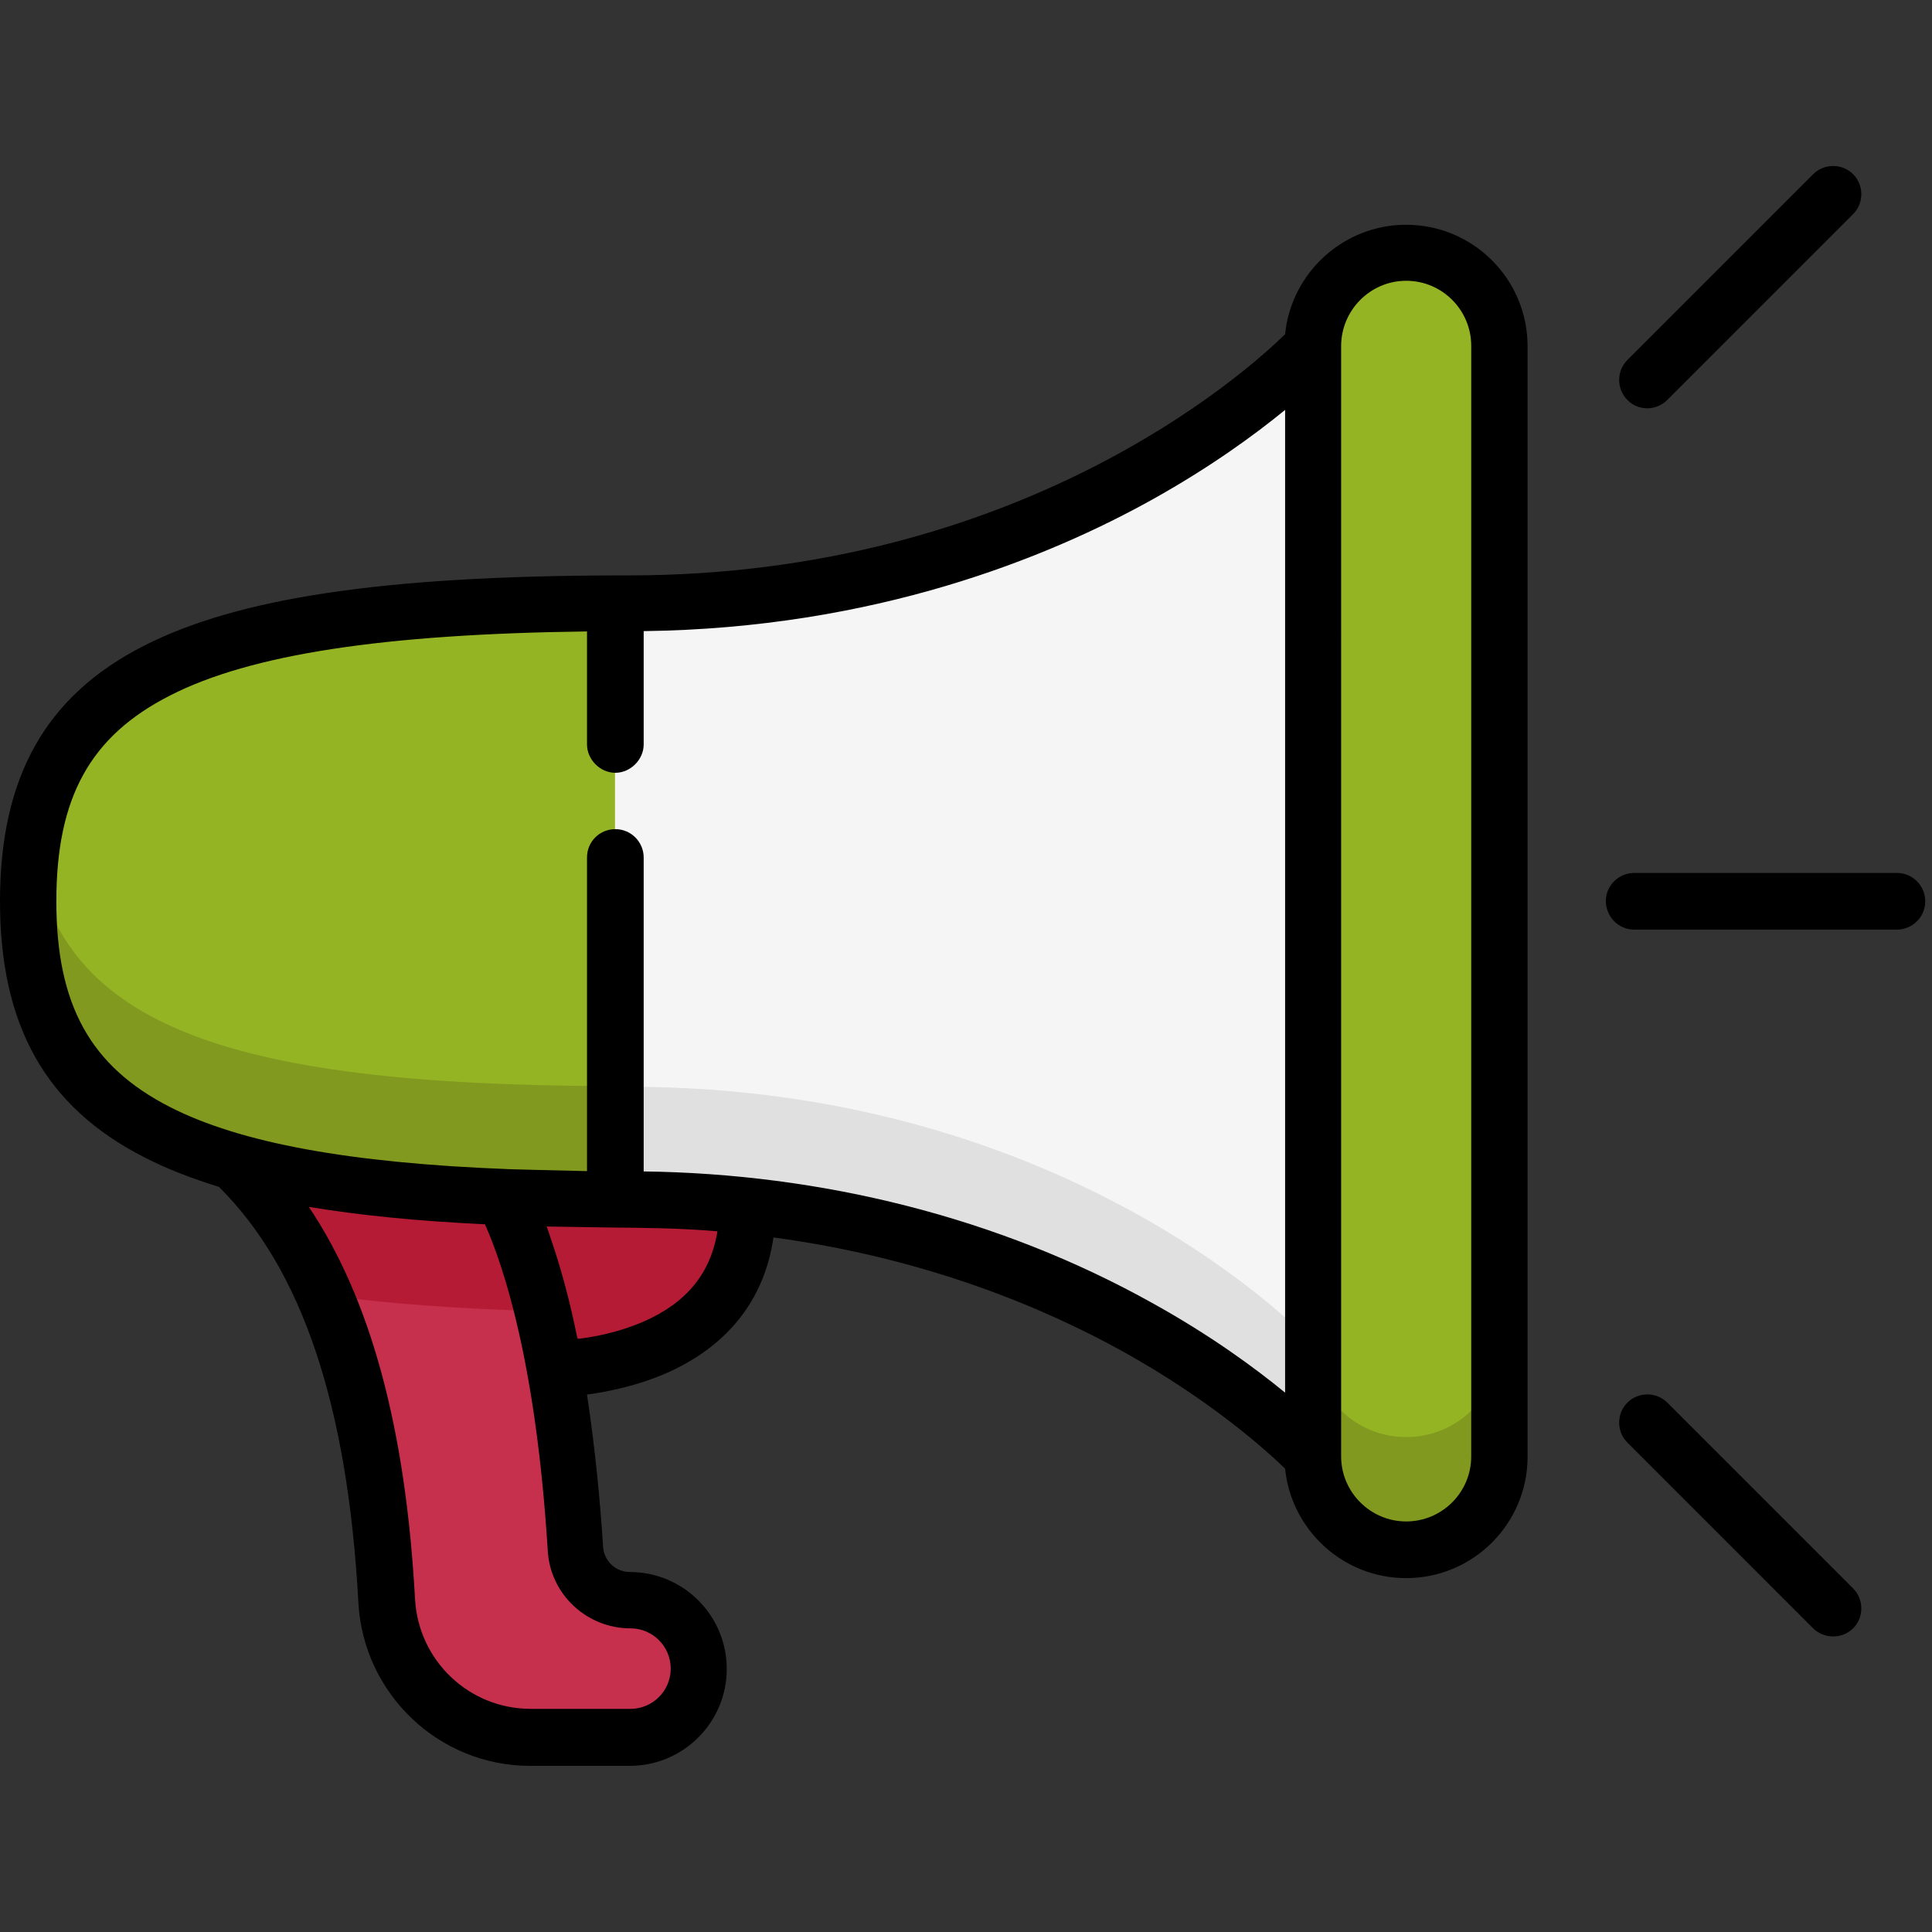
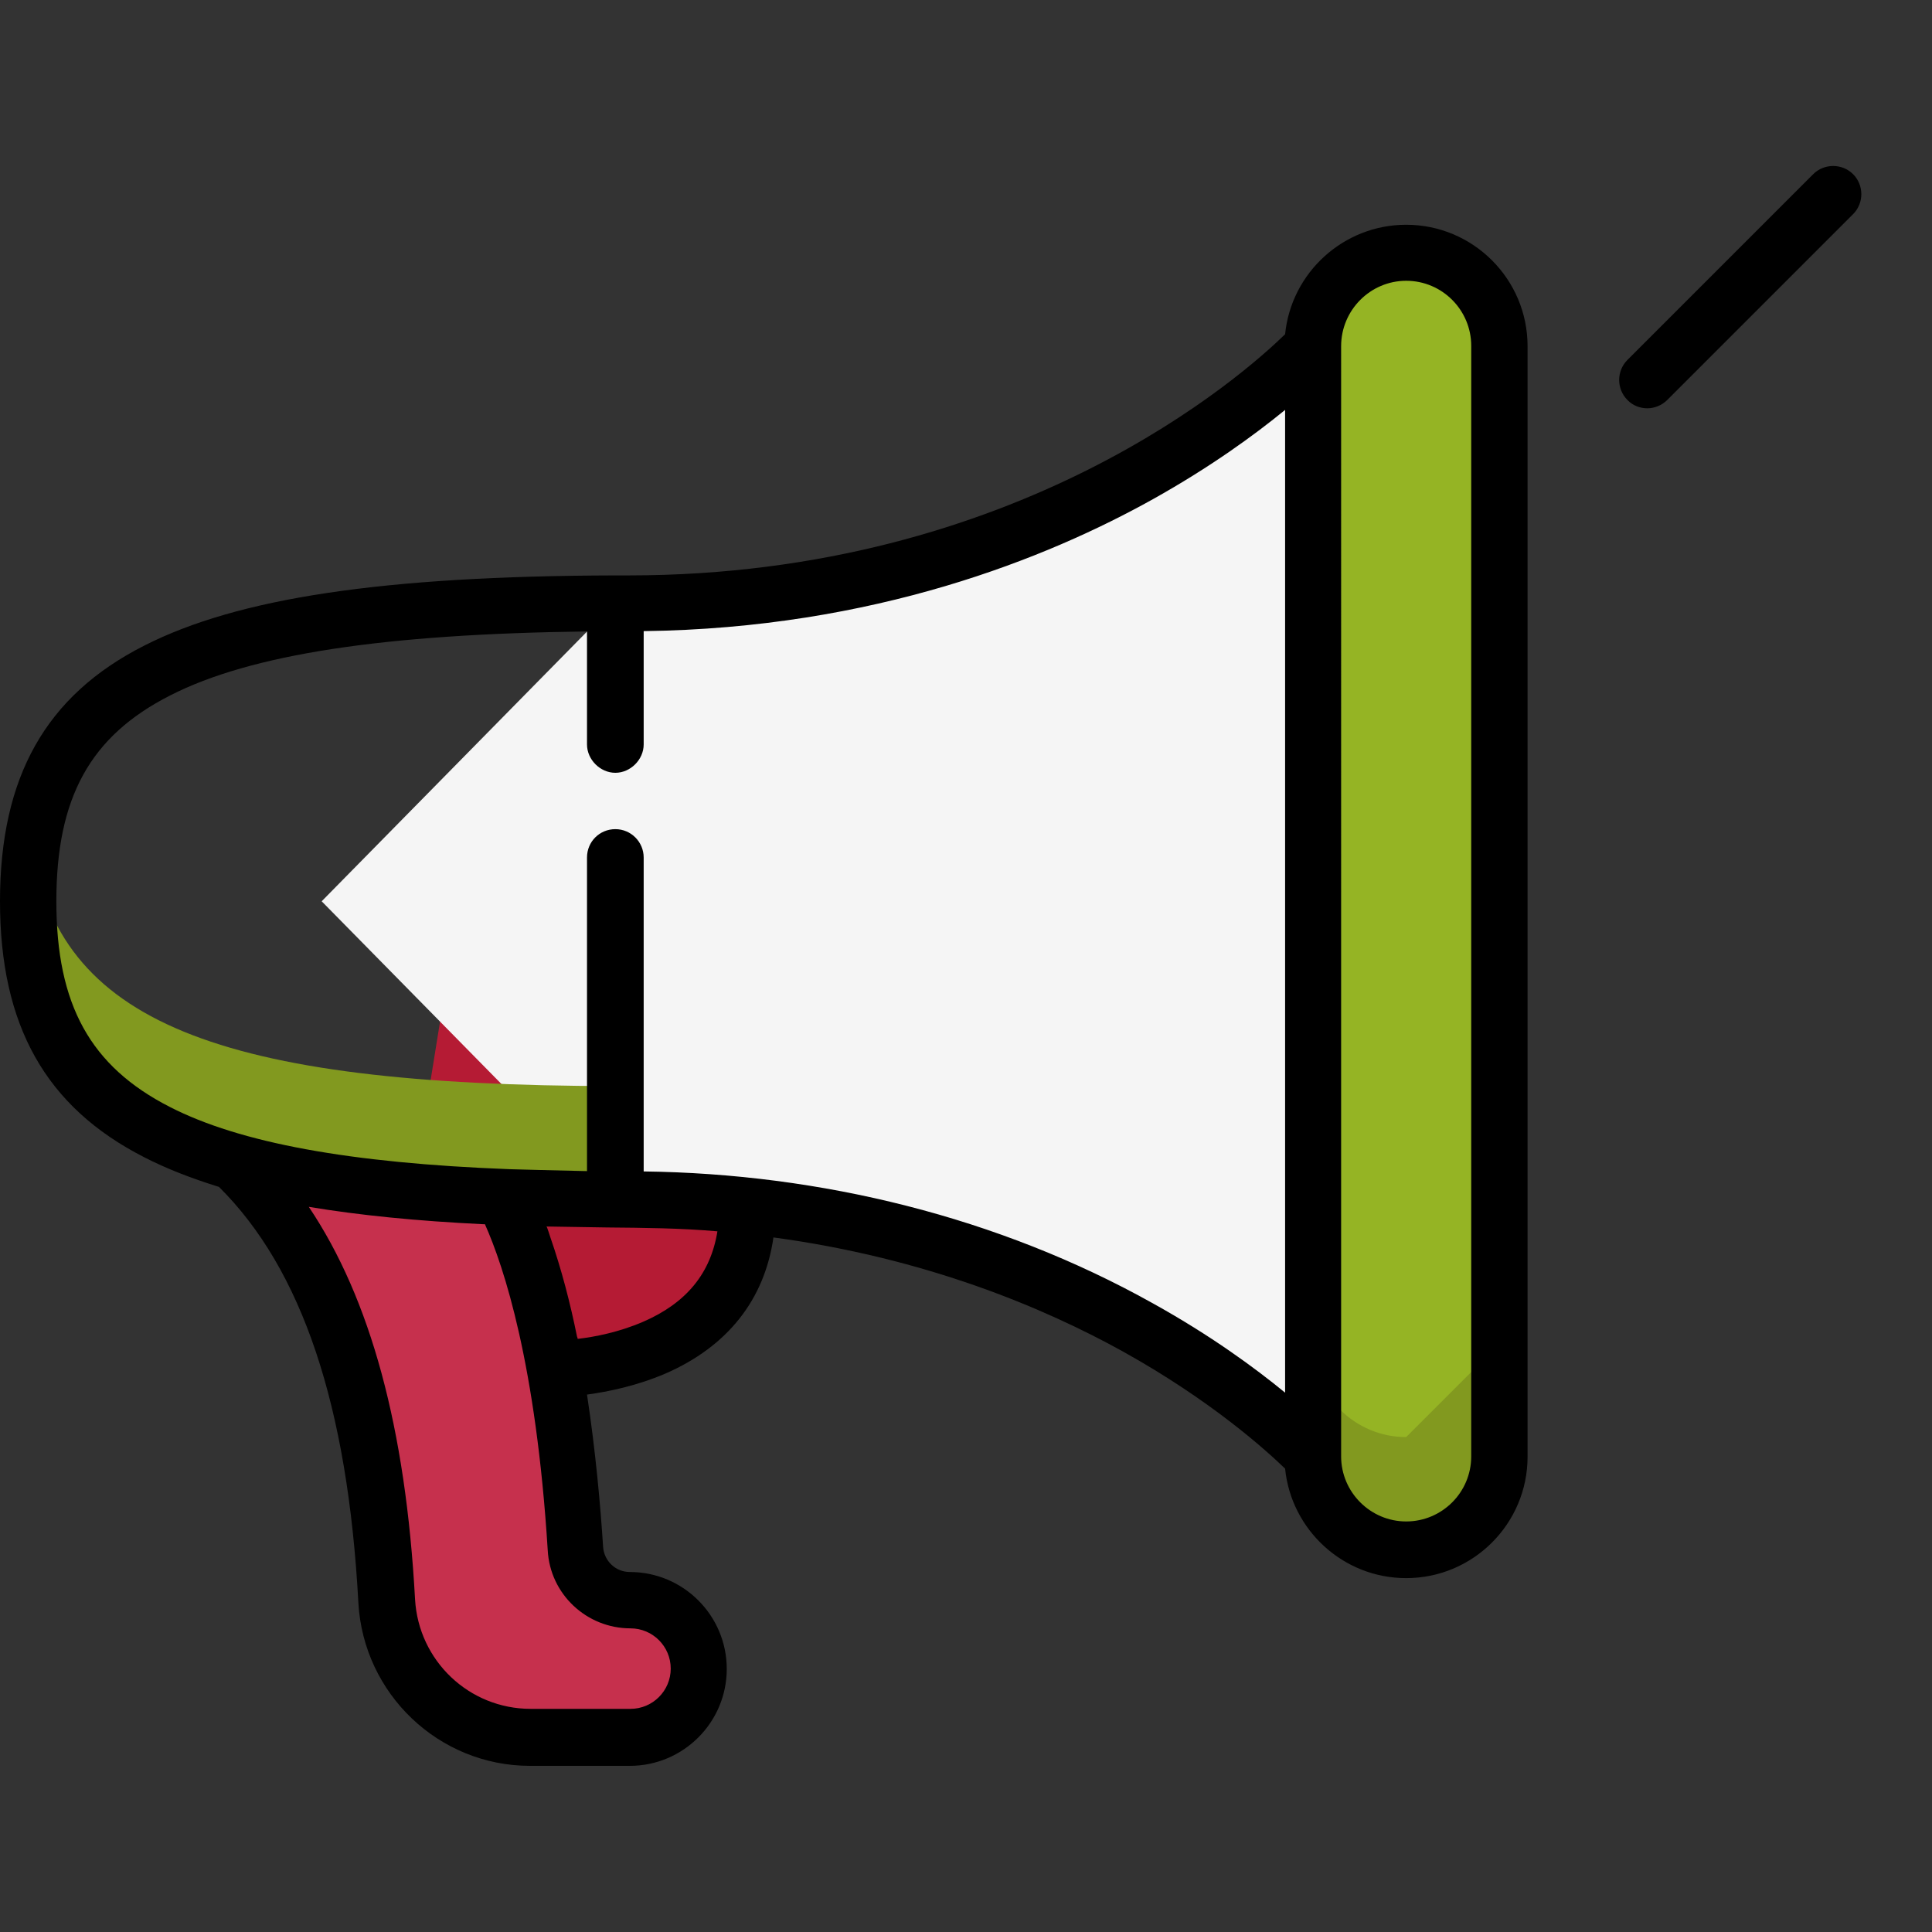
<svg xmlns="http://www.w3.org/2000/svg" version="1.1" id="Livello_2" x="0px" y="0px" width="600px" height="600px" viewBox="0 0 600 600" style="enable-background:new 0 0 600 600;" xml:space="preserve">
  <rect x="0" y="0" width="600" height="600" fill="#333333" stroke="none" />
  <style type="text/css">
	.st0{fill:#B51B34;}
	.st1{fill:#C6304D;}
	.st2{fill:#F5F5F5;}
	.st3{fill:#95B424;}
	.st4{fill:#82991F;}
	.st5{fill:#E0E0E0;}
</style>
  <path class="st0" d="M172.2,425.1c0,0,60,0.6,60-50.6s-4.3-63.7-4.3-63.7h-90.2l-9.2,57.2L172.2,425.1z" />
  <path class="st1" d="M195.8,497c-9,0-16.5-7-17-16c-1.7-26.3-6.8-78.7-22.6-109.2c-21.7-41.8-68.5-40.2-68.5-40.2l-15,29.1  c35.7,33.9,45,91.3,47.5,136.5c1.3,23.7,20.9,42.3,44.6,42.3h31c11.8,0,21.3-9.5,21.3-21.3C217.1,506.5,207.5,497,195.8,497z" />
  <path class="st2" d="M407.7,107.5c0,0-73.2,79.8-212.6,79.8c-1.4,0-2.8,0-4.1,0l-91.1,92.6l91.1,92.6c1.4,0,2.7,0,4.1,0  c139.4,0,212.6,79.8,212.6,79.8l29-172.4L407.7,107.5z" />
  <path class="st3" d="M436.7,78.5L436.7,78.5c-16,0-29,13-29,29v344.9c0,16,13,29,29,29l0,0c16,0,29-13,29-29V107.5  C465.7,91.5,452.7,78.5,436.7,78.5z" />
-   <path class="st4" d="M436.7,446.3L436.7,446.3c-16,0-29-13-29-29v35c0,16,13,29,29,29l0,0c16,0,29-13,29-29v-35  C465.7,433.4,452.7,446.3,436.7,446.3z" />
-   <path class="st5" d="M195.1,337.5c-1.4,0-2.8,0-4.1,0c-12.5,0-24.2-0.3-35.2-0.7l35.2,35.8c1.4,0,2.7,0,4.1,0  c139.4,0,212.6,79.8,212.6,79.8v-35C407.7,417.3,334.6,337.5,195.1,337.5z" />
-   <path class="st0" d="M156.1,371.8c-21.7-41.8-68.5-40.2-68.5-40.2l-15,29.1c12.1,11.5,21.2,25.8,28,41.4c19.4,2.8,41.9,4.4,67.8,5.1  C165.3,394.2,161.3,381.8,156.1,371.8z" />
-   <path class="st3" d="M191,187.3v185.2C54.8,372.1,8.8,348.2,8.8,279.9S54.8,187.8,191,187.3z" />
+   <path class="st4" d="M436.7,446.3L436.7,446.3c-16,0-29-13-29-29v35c0,16,13,29,29,29l0,0c16,0,29-13,29-29v-35  z" />
  <path class="st4" d="M9.9,262.4c-0.2,1.3-0.3,2.6-0.5,3.9c0,0.1,0,0.3,0,0.4c-0.1,1.4-0.3,2.7-0.4,4.1c0,0,0,0,0,0  c-0.1,1.3-0.1,2.6-0.2,3.9c0,0.3,0,0.6,0,0.9c0,1.4-0.1,2.7-0.1,4.1c0,68.2,46,92.1,182.2,92.6v-35C67.2,337.1,17.9,317.3,9.9,262.4  z" />
-   <path d="M507.5,288.7h81.6c4.8,0,8.8-3.9,8.8-8.8c0-4.8-3.9-8.8-8.8-8.8h-81.6c-4.8,0-8.8,3.9-8.8,8.8  C498.8,284.8,502.7,288.7,507.5,288.7z" />
  <path d="M511.6,126.8c2.2,0,4.5-0.9,6.2-2.6l57.7-57.7c3.4-3.4,3.4-9,0-12.4c-3.4-3.4-9-3.4-12.4,0l-57.7,57.7  c-3.4,3.4-3.4,9,0,12.4C507.1,126,509.4,126.8,511.6,126.8z" />
-   <path d="M575.5,505.7c3.4-3.4,3.4-9,0-12.4l-57.7-57.7c-3.4-3.4-9-3.4-12.4,0c-3.4,3.4-3.4,9,0,12.4c0,0,57.7,57.7,57.7,57.7  C566.4,509,572.1,509.1,575.5,505.7z" />
  <path d="M68,368.6c25.8,25.6,40,67.9,43.3,129.2c1.6,28.3,25,50.6,53.3,50.6h31c16.6,0,30.1-13.5,30.1-30.1  c0-16.6-13.5-30.1-30.1-30.1c-4.4,0-8-3.4-8.3-7.8c-0.8-12.5-2.3-29.5-5-47.3c6.6-0.9,15.4-2.7,24.3-6.5  c19.3-8.4,30.8-22.9,33.6-42.3c47.5,6.4,84.1,21.9,108.5,35.4c27.7,15.4,44.7,30.9,50.4,36.4c1.9,19,18,34,37.6,34  c20.8,0,37.7-16.9,37.7-37.7V107.5c0-20.8-16.9-37.7-37.7-37.7c-19.5,0-35.7,14.9-37.6,34c-12.7,12.4-82.7,74.9-204,74.9  c-1.4,0-2.8,0-4.2,0h0c-72,0.2-117,7-146.1,21.8C14.2,216,0,241.3,0,279.9c0,38.6,14.2,63.9,44.8,79.5  C51.6,362.9,59.3,365.9,68,368.6z M195.8,505.7c6.9,0,12.5,5.6,12.5,12.5c0,6.9-5.6,12.5-12.5,12.5h-31c-19.1,0-34.8-14.9-35.9-34  c-2.9-53.1-13.8-93.3-33-121.9c15.6,2.6,33.5,4.4,54.3,5.4c0.1,0,0.2,0,0.4,0c5.9,13.2,15.9,43.5,19.5,101.2  C170.8,495.1,182.2,505.7,195.8,505.7z M199.7,410.5c-7.4,3.2-15,4.7-20.3,5.3c0-0.2-0.1-0.5-0.2-0.7c-2.1-10.4-4.8-20.8-8.3-30.9  c-0.1-0.2-1-3.3-1.2-3.3c6.1,0.1,12.3,0.2,18.8,0.3c11.5,0.1,22.9,0.2,34.3,1.2C220.7,395.5,213.1,404.7,199.7,410.5z M436.7,87.2  c11.2,0,20.2,9.1,20.2,20.2v344.9c0,11.2-9.1,20.2-20.2,20.2s-20.2-9.1-20.2-20.2v0c0,0,0,0,0,0V107.5c0,0,0,0,0,0v0  C416.5,96.3,425.6,87.2,436.7,87.2z M17.5,279.9c0-32.2,10.5-51.3,35.3-63.9c25-12.8,66.3-19.1,129.5-19.9c0,0,0,35,0,35.1  c0,4.7,4.1,8.8,8.8,8.8c4.7,0,8.8-4.1,8.8-8.8v-35.2c71.6-0.9,125.4-22.7,158.2-41c17.9-10,31.6-20,41-27.7v305.2  c-9.4-7.7-23-17.7-41-27.7c-48.1-26.9-103.3-40.3-158.2-41v-97.5c0-4.8-3.9-8.8-8.8-8.8s-8.8,3.9-8.8,8.8v97.4  c-9.6-0.2-20.7-0.5-24.1-0.6c-49.8-1.9-83.7-8.2-105.4-19.3C28.1,331.2,17.5,312.1,17.5,279.9z" />
</svg>